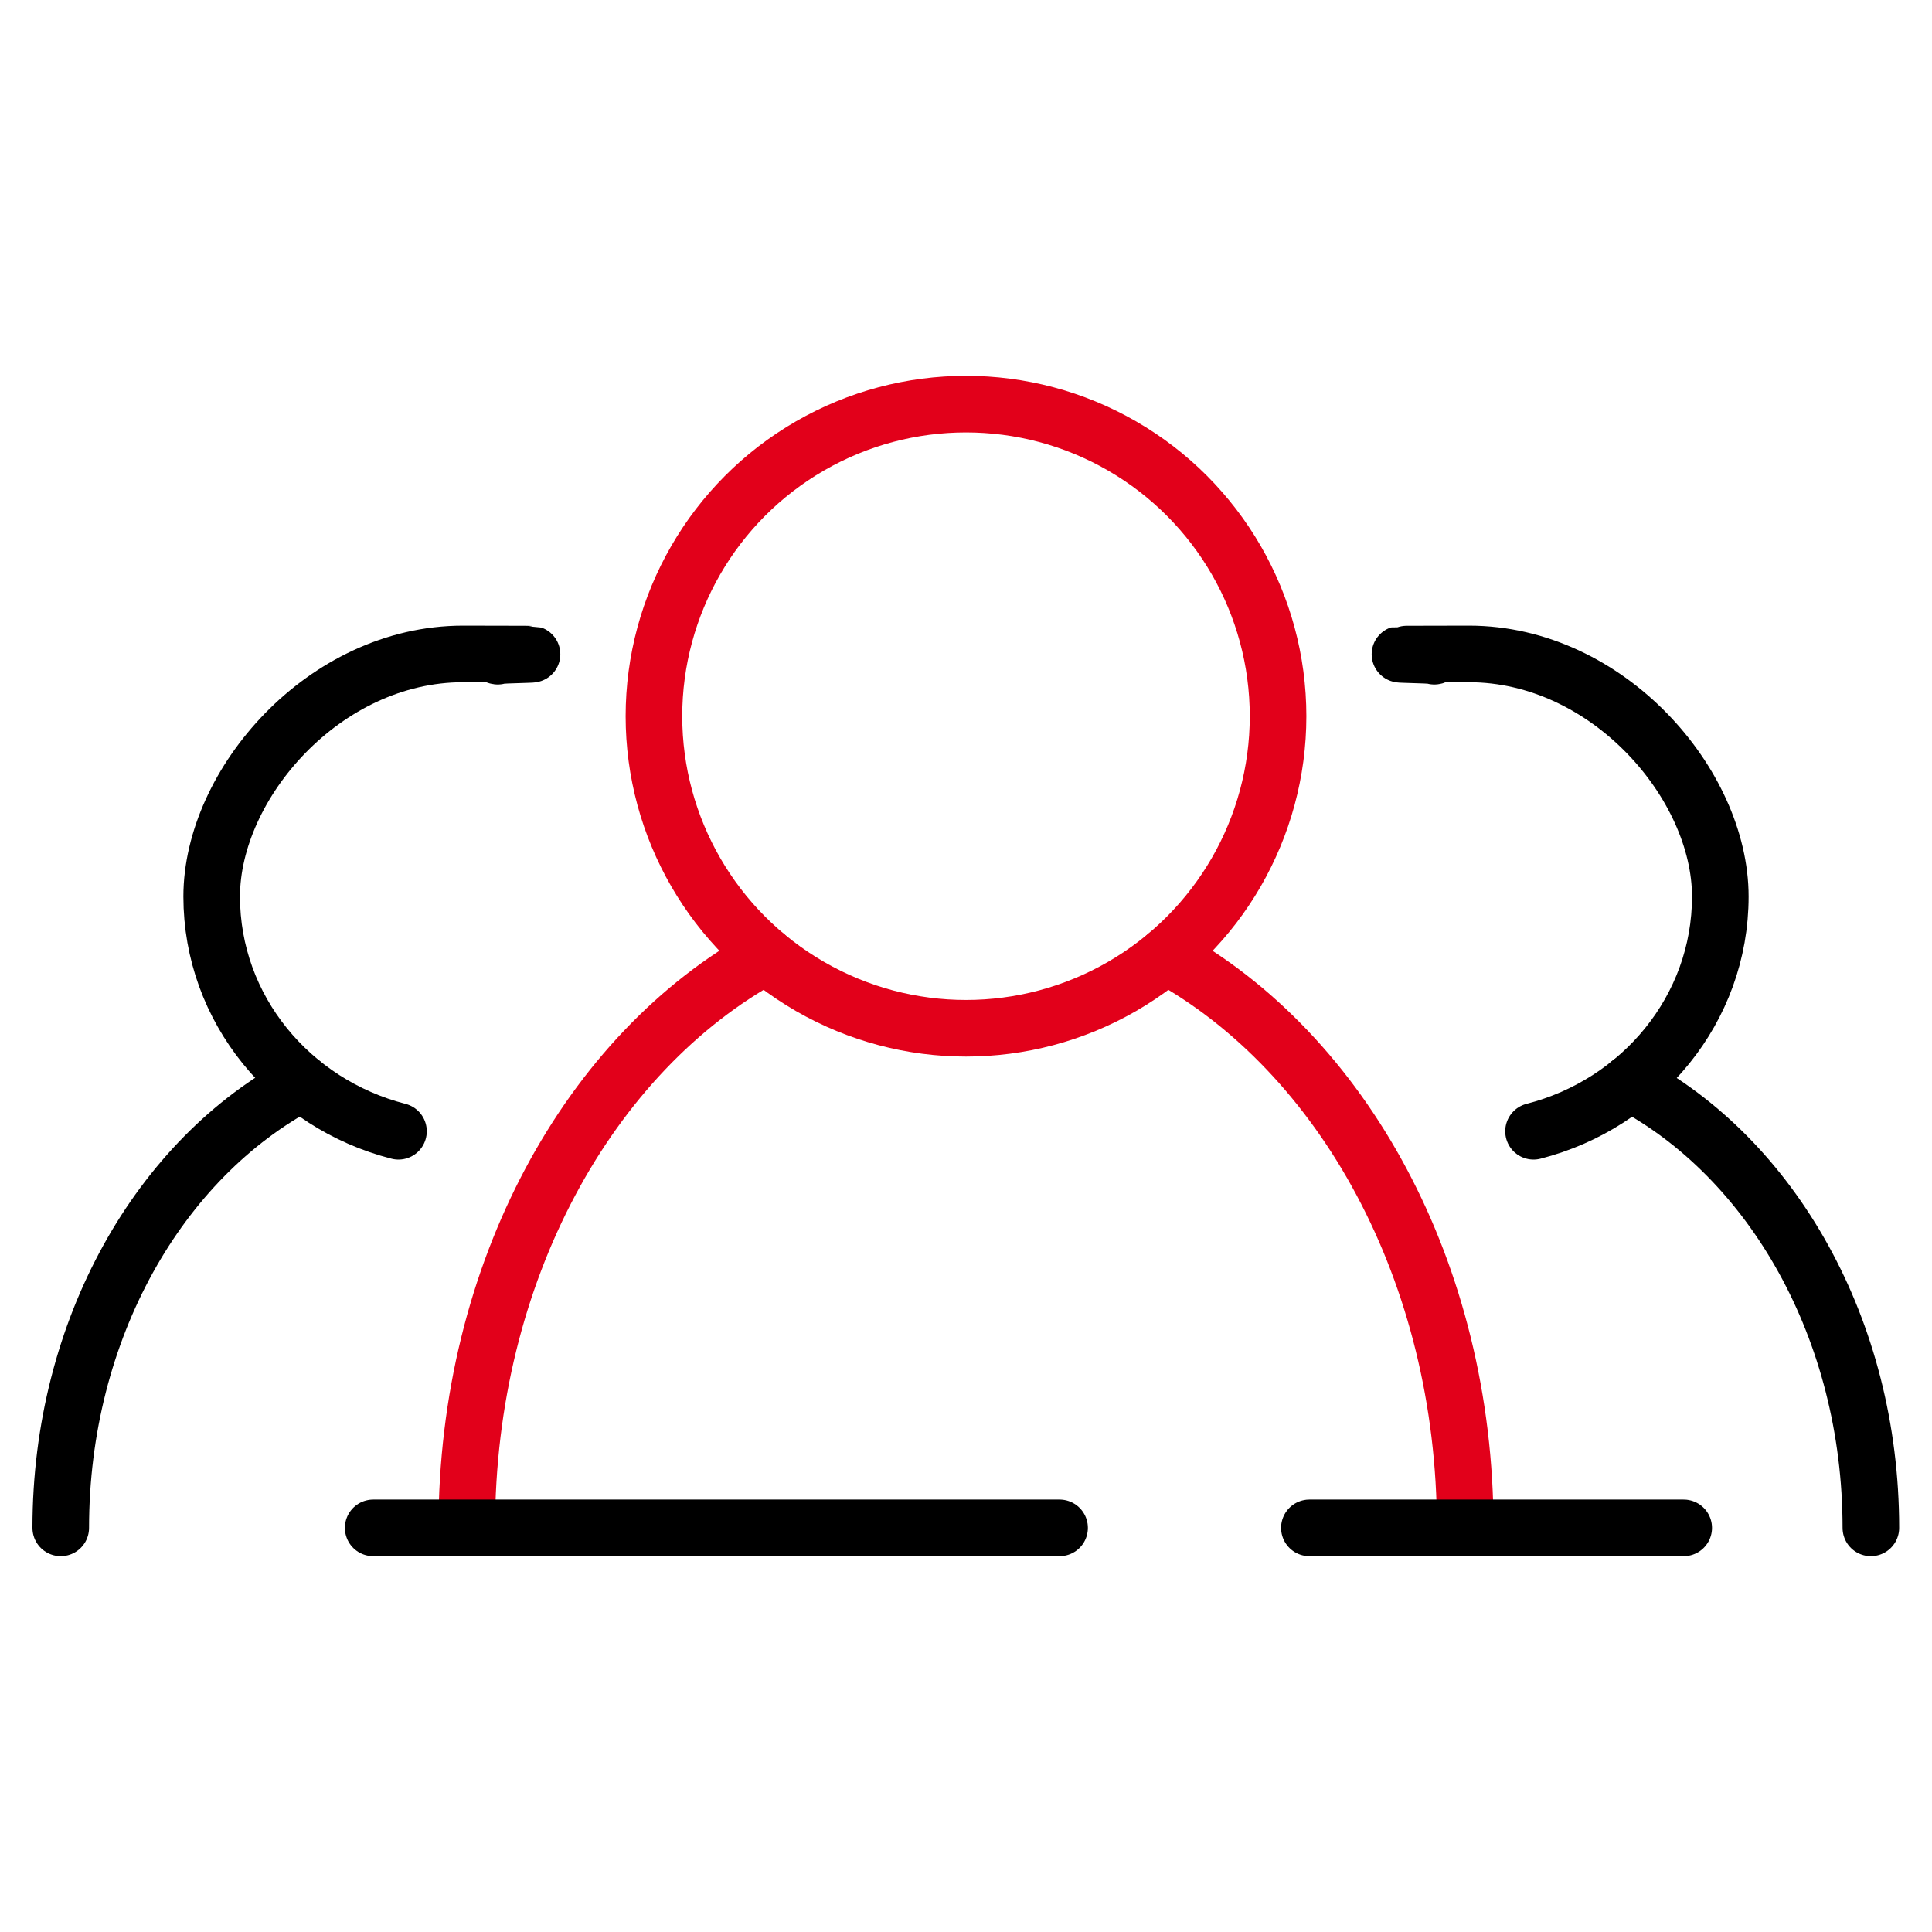
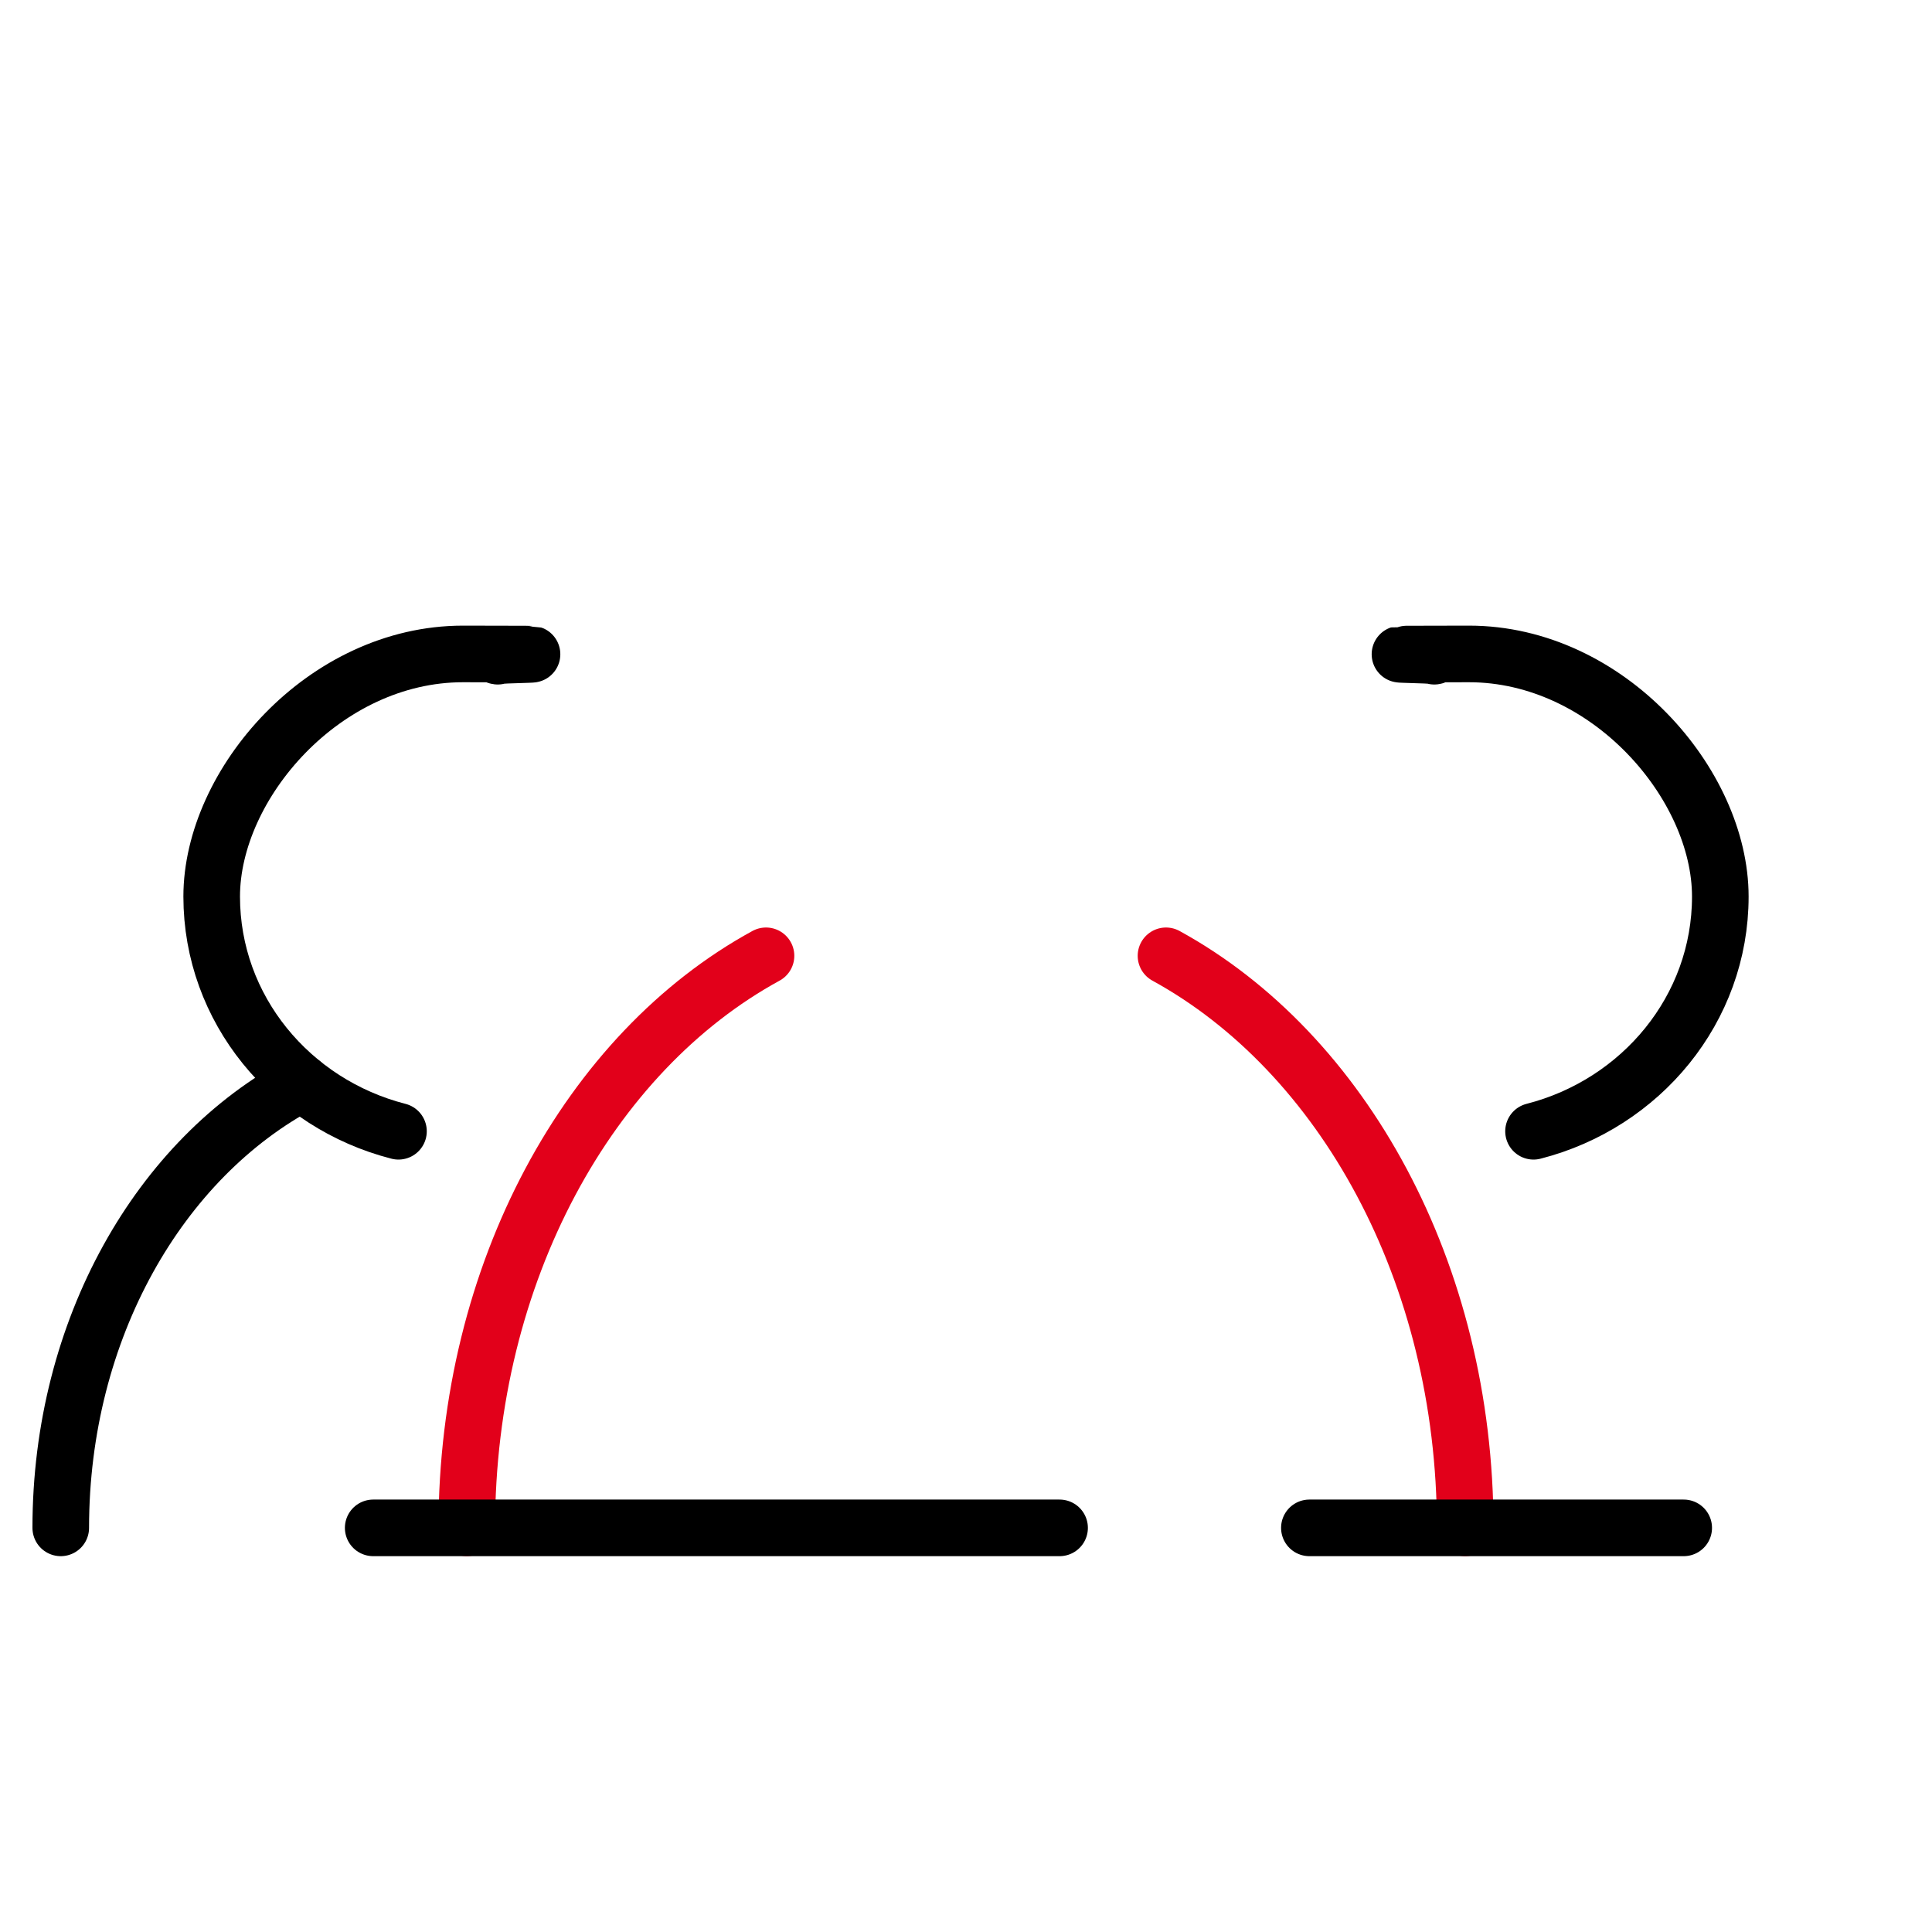
<svg xmlns="http://www.w3.org/2000/svg" id="Capa_1" version="1.1" viewBox="0 0 512 512">
  <defs>
    <style>
      .st0 {
        stroke: #e2001a;
      }

      .st0, .st1 {
        fill: none;
        stroke-linecap: round;
        stroke-miterlimit: 10;
        stroke-width: 15px;
      }

      .st2 {
        fill: #d34209;
      }

      .st1 {
        stroke: #000;
      }

      .st3 {
        display: none;
      }
    </style>
  </defs>
  <g class="st3">
    <circle class="st2" cx="226" cy="256" r="15" />
  </g>
  <g class="st3">
-     <circle class="st2" cx="346" cy="346" r="15" />
-   </g>
+     </g>
  <g class="st3">
    <circle class="st2" cx="316" cy="106" r="15" />
  </g>
  <g class="st3">
    <circle class="st2" cx="106" cy="286" r="15" />
  </g>
  <g class="st3">
    <path class="st2" d="M512,256c0-21.2-14.8-39.1-34.6-43.8-1.9-9.1-4.7-18.5-8.4-28.7,14.6-14,18.4-36.7,7.8-55-10.7-18.5-32.4-26.4-51.7-20.7-6.5-7.4-13.5-14.4-20.9-20.9,5.7-19.3-2.1-41-20.7-51.7s-41.2-6.6-55,7.8c-10.2-3.7-19.6-6.4-28.7-8.4C295.1,14.8,277.2,0,256,0s-39.1,14.8-43.8,34.6c-9,1.9-18.5,4.7-28.7,8.4-13.8-14.5-36.5-18.5-55-7.8s-26.4,32.4-20.7,51.7c-7.4,6.5-14.4,13.5-20.9,20.9-19.2-5.7-41,2.1-51.7,20.7-10.6,18.3-6.8,41,7.8,55-3.7,10.2-6.4,19.7-8.4,28.7C14.8,216.9,0,234.8,0,256s14.8,39.1,34.6,43.8c1.9,9.1,4.7,18.5,8.4,28.7-14.6,14-18.4,36.7-7.8,55,10.6,18.3,32.2,26.4,51.7,20.7,6.5,7.4,13.5,14.4,20.9,20.9-5.8,19.5,2.3,41.1,20.7,51.7,18.6,10.7,41.2,6.6,55-7.8,10.2,3.7,19.6,6.4,28.7,8.4,4.7,19.8,22.5,34.6,43.8,34.6s39.1-14.8,43.8-34.6c9-1.9,18.5-4.7,28.7-8.4,13.8,14.5,36.5,18.5,55,7.8,18.4-10.6,26.4-32.3,20.7-51.7,7.4-6.5,14.4-13.5,20.9-20.9,19.5,5.8,41.1-2.3,51.7-20.7,10.6-18.3,6.8-41-7.8-55,3.7-10.2,6.4-19.7,8.4-28.7,19.8-4.7,34.6-22.6,34.6-43.8h0ZM467,271h-2.4c-7.5,0-13.8,5.5-14.8,12.9-1.9,13.3-6,27.4-12.8,44.4-2.8,6.9,0,14.8,6.4,18.6l2,1.1c7.2,4.1,9.6,13.3,5.5,20.5s-13.3,9.6-20.5,5.5l-2-1.2c-6.5-3.7-14.7-2.1-19.3,3.7-9.5,12.1-20.5,23-32.5,32.5-5.8,4.6-7.4,12.8-3.7,19.3l1.2,2c4.1,7.2,1.7,16.4-5.5,20.5s-16.3,1.7-20.5-5.5l-1.1-2c-3.7-6.5-11.6-9.2-18.6-6.4-17,6.8-31.2,10.9-44.4,12.8-7.4,1.1-12.9,7.4-12.9,14.8v2.4c0,8.3-6.7,15-15,15s-15-6.7-15-15v-2.4c0-7.5-5.5-13.8-12.9-14.8-13.3-1.9-27.4-6-44.4-12.8-6.9-2.8-14.8,0-18.6,6.4l-1.1,2c-4.1,7.2-13.3,9.6-20.5,5.5s-9.6-13.3-5.5-20.5l1.2-2c3.7-6.5,2.1-14.7-3.7-19.3-12.1-9.5-23-20.5-32.5-32.5-4.6-5.9-12.8-7.4-19.3-3.7l-2,1.2c-7.2,4.1-16.4,1.7-20.5-5.5s-1.7-16.4,5.5-20.5l2-1.1c6.5-3.7,9.2-11.6,6.4-18.6-6.8-17-10.9-31.2-12.8-44.4-1.1-7.4-7.4-12.9-14.8-12.9h-2.6c-8.3,0-15-6.7-15-15s6.7-15,15-15h2.4c7.5,0,13.8-5.5,14.8-12.9,1.9-13.3,6-27.4,12.8-44.4,2.8-6.9,0-14.8-6.4-18.6l-2-1.1c-7.2-4.1-9.6-13.3-5.5-20.5s13.3-9.6,20.5-5.5l2,1.2c6.5,3.7,14.7,2.1,19.3-3.7,9.5-12.1,20.5-23,32.5-32.5,5.9-4.6,7.4-12.8,3.7-19.3l-1.2-2c-4.1-7.2-1.7-16.3,5.5-20.5,7.2-4.1,16.3-1.7,20.5,5.5l1.1,2c3.7,6.5,11.6,9.2,18.6,6.4,17-6.8,31.2-10.9,44.4-12.8,7.4-1.1,12.9-7.4,12.9-14.8v-2.5c0-8.3,6.7-15,15-15s15,6.7,15,15v2.4c0,7.5,5.5,13.8,12.9,14.8,13.3,1.9,27.4,6,44.4,12.8,6.9,2.8,14.8,0,18.6-6.4l1.1-2c4.1-7.2,13.3-9.6,20.5-5.5,7.1,4.1,9.7,13.3,5.5,20.5l-1.2,2c-3.7,6.5-2.1,14.7,3.7,19.3,12.1,9.5,23,20.5,32.5,32.5,4.6,5.9,12.8,7.4,19.3,3.7l2-1.2c7.2-4.1,16.3-1.7,20.5,5.5,4.1,7.2,1.7,16.4-5.5,20.5l-2,1.1c-6.5,3.7-9.2,11.6-6.4,18.6,6.8,17,10.9,31.2,12.8,44.4,1.1,7.4,7.4,12.9,14.8,12.9h2.4c8.3,0,15,6.7,15,15s-6.5,15.1-14.8,15.1h0Z" />
  </g>
  <g class="st3">
    <path class="st2" d="M399,215.4l-42.4-42.4c-17.5-17.5-46.1-17.5-63.6,0s-17.6,46.1,0,63.6l42.4,42.4c17.5,17.5,46.1,17.5,63.6,0s17.6-46,0-63.6ZM377.8,257.8c-5.8,5.8-15.4,5.8-21.2,0l-42.4-42.4c-5.8-5.8-5.8-15.4,0-21.2s15.4-5.8,21.2,0l42.4,42.4c5.9,5.9,5.9,15.4,0,21.2h0Z" />
  </g>
  <g class="st3">
    <path class="st2" d="M249,113c-17.5-17.5-46.1-17.5-63.6,0l-42.4,42.4c-17.5,17.5-17.5,46.1,0,63.6s46.1,17.5,63.6,0l42.4-42.4c17.6-17.5,17.6-46.1,0-63.6ZM227.8,155.4l-42.4,42.4c-5.8,5.8-15.4,5.8-21.2,0s-5.9-15.4,0-21.2l42.4-42.4c5.8-5.8,15.4-5.8,21.2,0,5.9,5.8,5.9,15.3,0,21.2h0Z" />
  </g>
  <g class="st3">
    <path class="st2" d="M272.2,317.9l-54.4-25.4c-22.5-10.5-49.3-.8-59.8,21.8-10.5,22.5-.7,49.3,21.8,59.8l54.4,25.4c22.6,10.6,49.3.7,59.8-21.8s.7-49.3-21.8-59.8ZM266.8,365c-3.5,7.5-12.4,10.8-19.9,7.3l-54.4-25.4c-7.5-3.5-10.8-12.4-7.3-19.9s12.4-10.8,19.9-7.3l54.4,25.4c7.5,3.5,10.8,12.4,7.3,19.9Z" />
  </g>
  <g id="People">
-     <circle class="st0" cx="256" cy="189.8" r="82.7" />
    <path class="st0" d="M309,253.3c46.7,25.6,79.3,83.8,79.3,151.6" />
    <path class="st0" d="M123.7,404.9c0-67.8,32.6-126.1,79.3-151.6" />
    <path class="st1" d="M406.4,299.8c28.5-7.3,49.5-32.4,49.5-62.2s-29.8-64.3-66.6-64.3-6.2.2-9.2.6" />
-     <path class="st1" d="M495.8,404.9c0-52.7-26.3-98-63.9-117.9" />
    <path class="st1" d="M105.6,299.8c-28.5-7.3-49.5-32.4-49.5-62.2s29.8-64.3,66.6-64.3,6.2.2,9.2.6" />
    <path class="st1" d="M80,287c-37.6,19.9-63.9,65.2-63.9,117.9" />
    <line class="st1" x1="98.9" y1="404.9" x2="280.8" y2="404.9" />
    <line class="st1" x1="347" y1="404.9" x2="446.2" y2="404.9" />
  </g>
</svg>